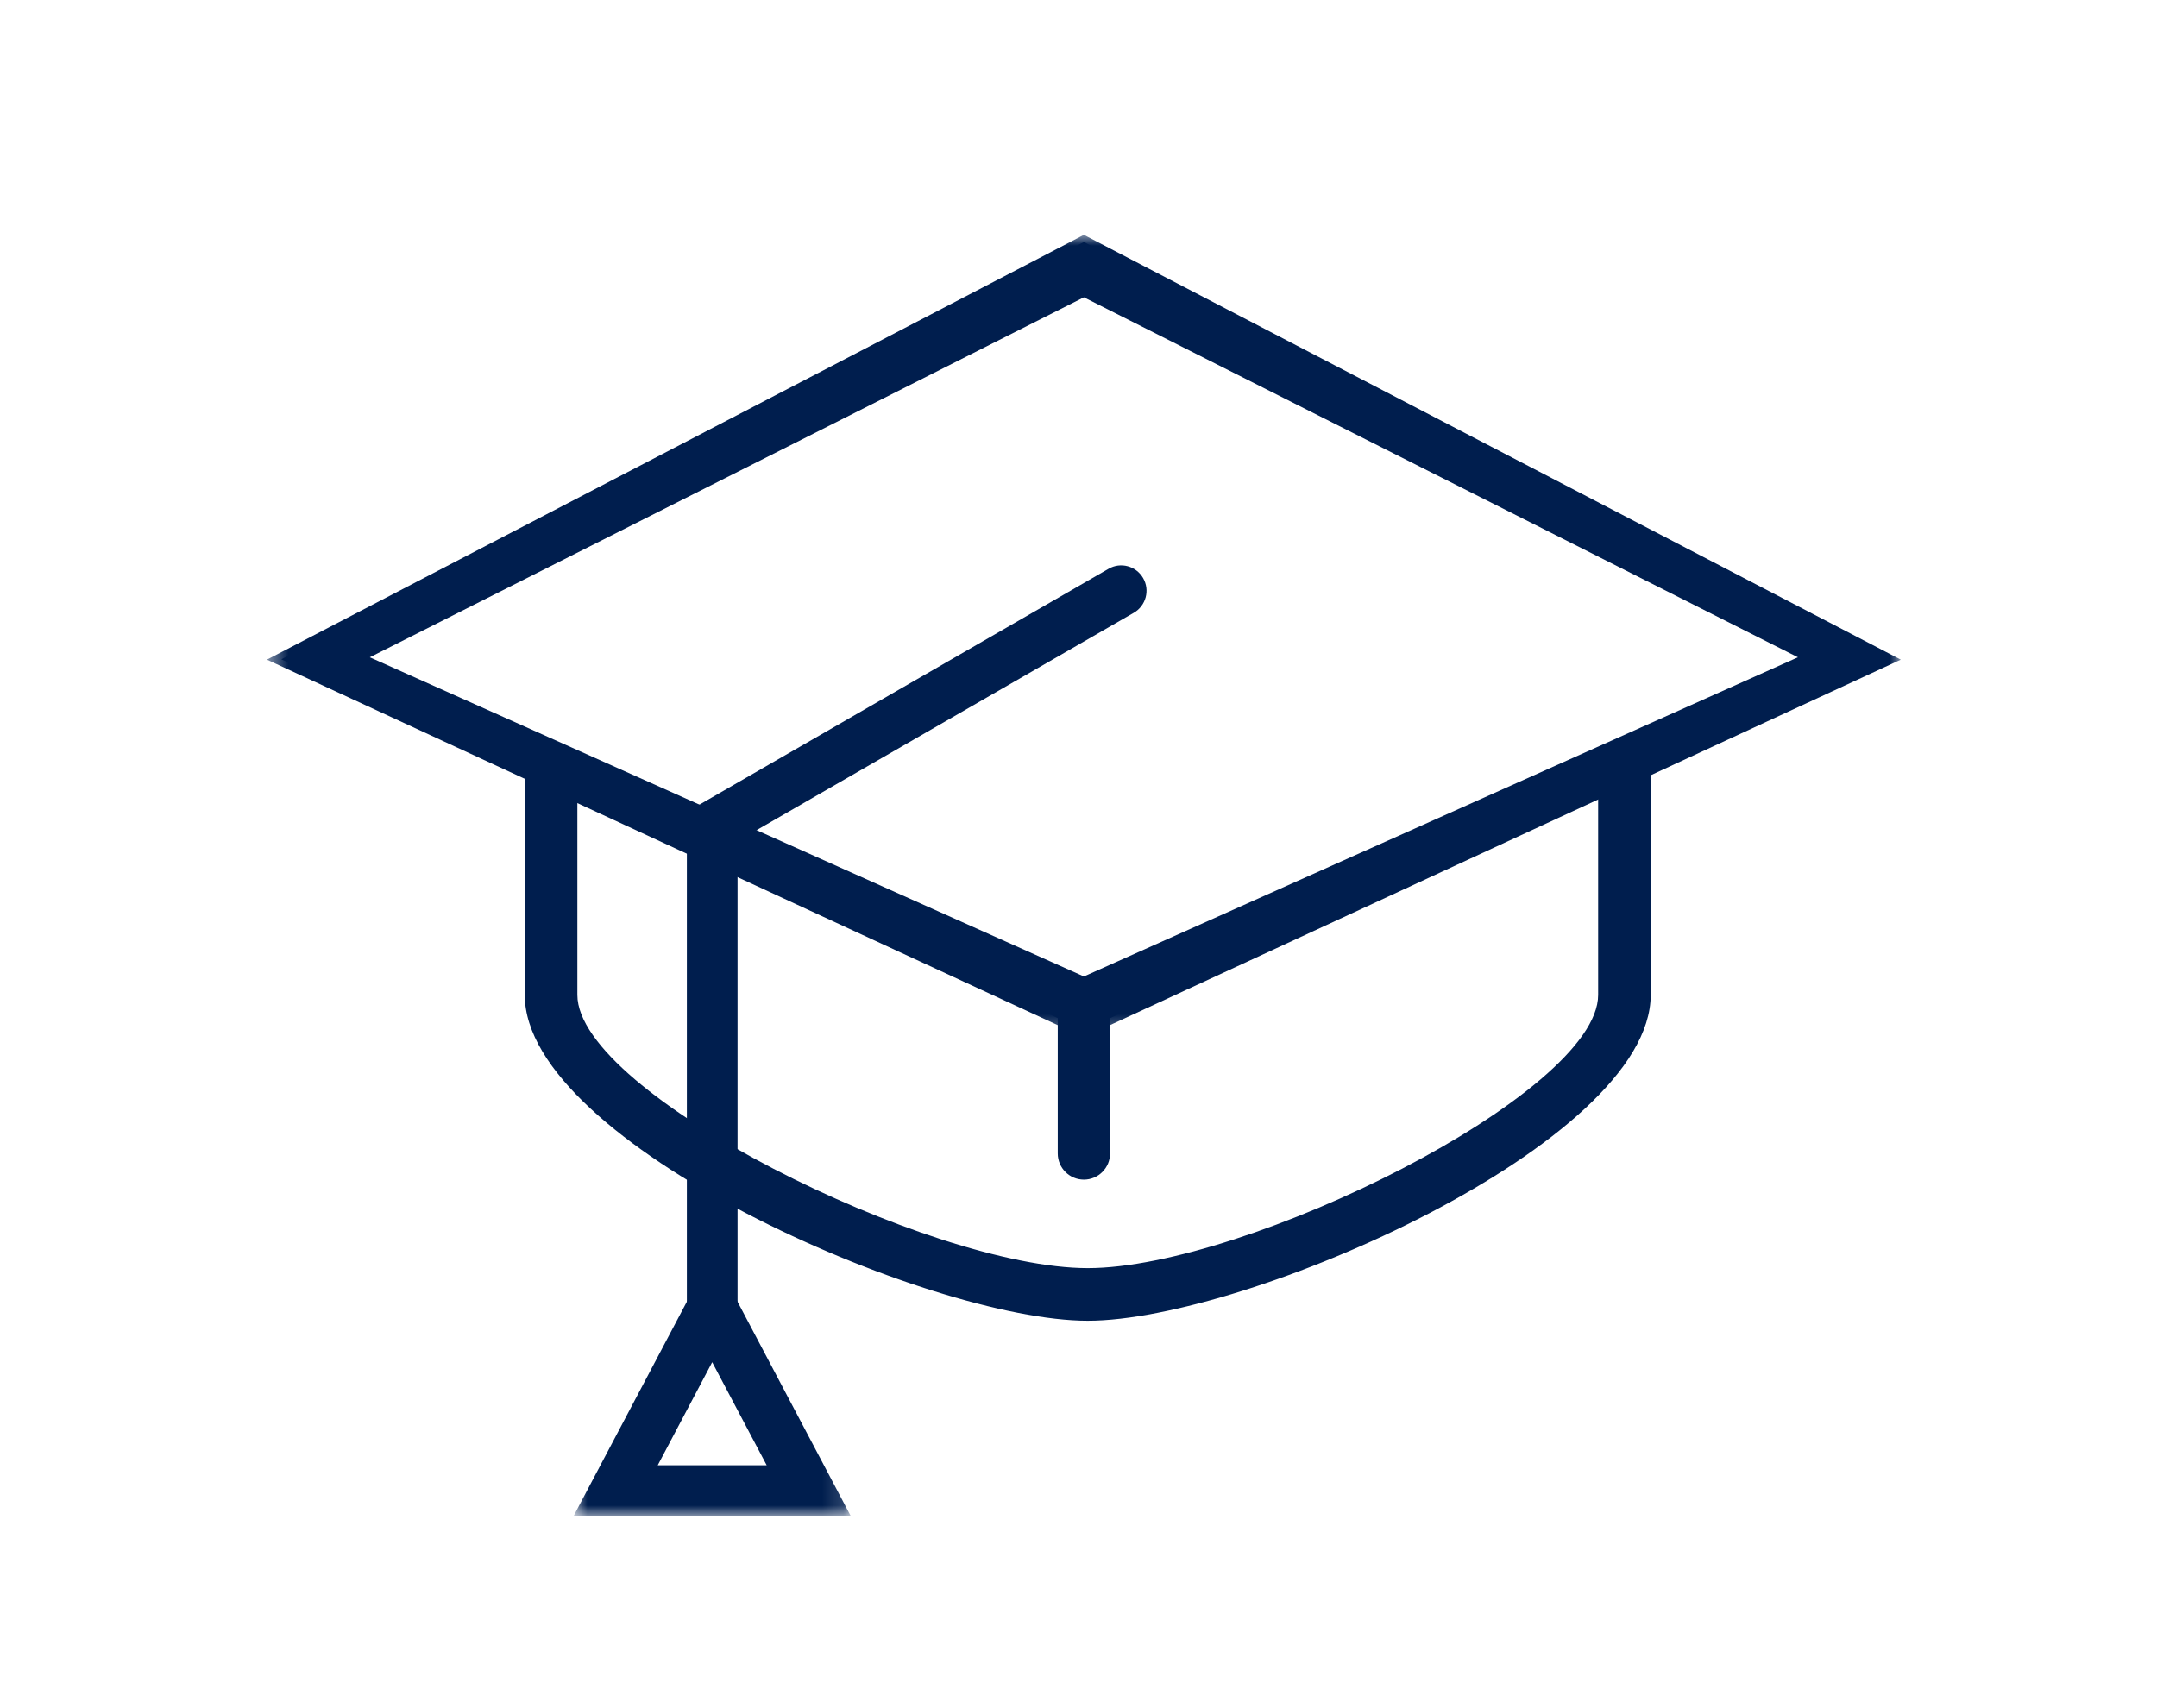
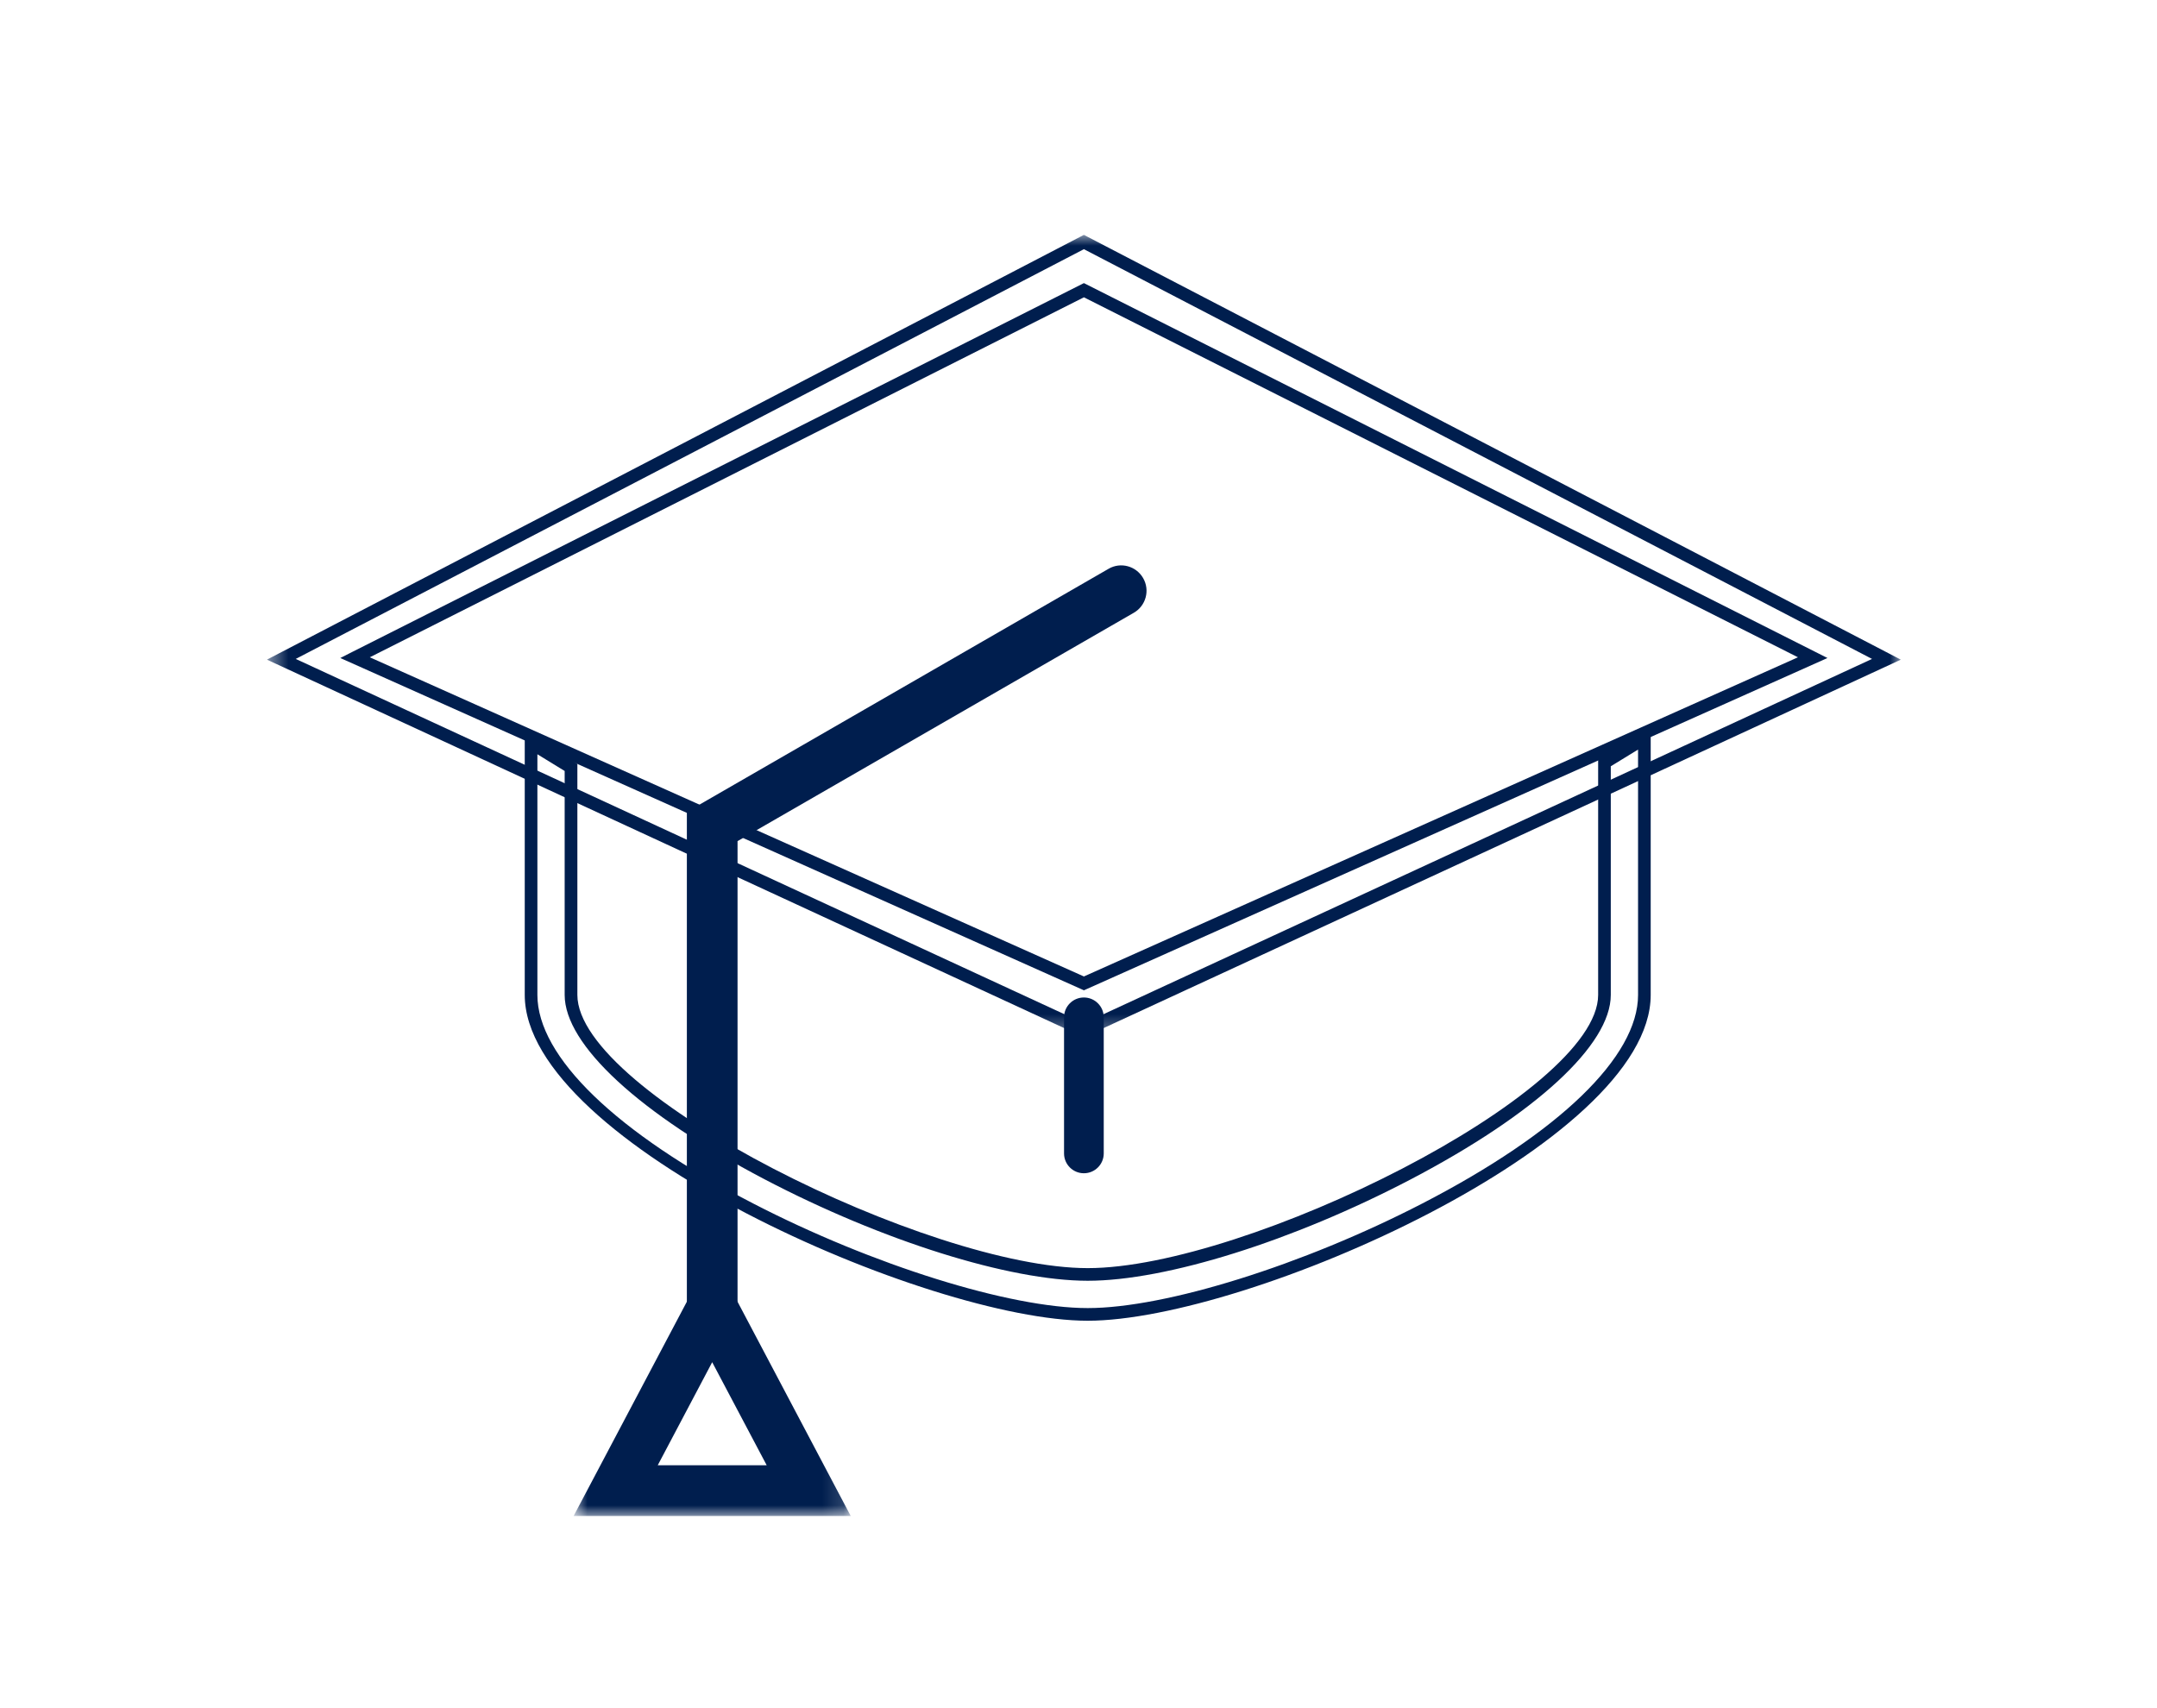
<svg xmlns="http://www.w3.org/2000/svg" width="101" height="80" viewBox="0 0 101 80" fill="none">
-   <path fill-rule="evenodd" clip-rule="evenodd" d="M75.128 35.721V46.598C75.128 51.471 58.636 59.689 50.932 59.689C43.229 59.689 26.737 51.471 26.737 46.598V35.943L24.868 34.796V46.598C24.868 53.409 43.571 61.558 50.932 61.558C58.294 61.558 76.997 53.409 76.997 46.598V34.574L75.128 35.721Z" fill="#001E4E" />
  <path fill-rule="evenodd" clip-rule="evenodd" d="M25.163 35.325V46.597C25.163 49.49 28.85 53.053 35.276 56.368C40.856 59.251 47.293 61.262 50.933 61.262C54.571 61.262 61.01 59.251 66.591 56.368C73.015 53.053 76.701 49.49 76.701 46.597V35.105L75.424 35.888V46.597C75.424 48.931 71.922 52.161 66.057 55.234C60.543 58.12 54.607 59.983 50.933 59.983C47.258 59.983 41.321 58.12 35.808 55.234C29.942 52.161 26.44 48.931 26.44 46.597V36.108L25.163 35.325ZM50.933 61.855C43.486 61.855 24.571 53.544 24.571 46.597V34.266L27.035 35.777V46.597C27.035 51.229 43.527 59.391 50.933 59.391C58.337 59.391 74.832 51.229 74.832 46.597V35.555L77.293 34.046V46.597C77.293 53.544 58.379 61.855 50.933 61.855Z" fill="#001E4E" />
-   <path fill-rule="evenodd" clip-rule="evenodd" d="M16.625 30.8L50.753 46.056L84.879 30.8L50.753 13.592L16.625 30.8ZM50.753 48.249L13.173 30.878L50.753 11.335L88.331 30.878L50.753 48.249Z" fill="#001E4E" />
  <mask id="mask0_1745_157" style="mask-type:luminance" maskUnits="userSpaceOnUse" x="12" y="11" width="78" height="38">
    <path d="M12.5 11H89.005V48.575H12.5V11Z" fill="white" />
  </mask>
  <g mask="url(#mask0_1745_157)">
    <path fill-rule="evenodd" clip-rule="evenodd" d="M17.316 30.783L50.753 45.731L84.188 30.783L50.753 13.924L17.316 30.783ZM50.753 46.38L50.632 46.325L15.935 30.817L16.491 30.534L50.753 13.259L85.57 30.817L50.753 46.38ZM13.848 30.86L50.753 47.922L87.657 30.86L50.753 11.67L13.848 30.86ZM50.753 48.575L50.628 48.519L12.5 30.894L13.038 30.613L50.753 11L50.889 11.071L89.005 30.894L50.753 48.575Z" fill="#001E4E" />
  </g>
  <path fill-rule="evenodd" clip-rule="evenodd" d="M50.752 54.948C50.239 54.948 49.823 54.532 49.823 54.019V47.645C49.823 47.132 50.239 46.716 50.752 46.716C51.265 46.716 51.682 47.132 51.682 47.645V54.019C51.682 54.532 51.265 54.948 50.752 54.948Z" fill="#001E4E" />
-   <path fill-rule="evenodd" clip-rule="evenodd" d="M50.752 47.012C50.403 47.012 50.12 47.296 50.12 47.646V54.02C50.12 54.369 50.403 54.652 50.752 54.652C51.102 54.652 51.385 54.369 51.385 54.02V47.646C51.385 47.296 51.102 47.012 50.752 47.012ZM50.752 55.246C50.076 55.246 49.528 54.696 49.528 54.02V47.646C49.528 46.968 50.076 46.419 50.752 46.419C51.429 46.419 51.977 46.968 51.977 47.646V54.02C51.977 54.696 51.429 55.246 50.752 55.246Z" fill="#001E4E" />
  <mask id="mask1_1745_157" style="mask-type:luminance" maskUnits="userSpaceOnUse" x="26" y="58" width="14" height="13">
    <path d="M26.859 58.717H39.835V71H26.859V58.717Z" fill="white" />
  </mask>
  <g mask="url(#mask1_1745_157)">
    <path fill-rule="evenodd" clip-rule="evenodd" d="M30.798 68.624H35.9L33.348 63.797L30.798 68.624ZM39.835 71H26.859L33.348 58.717L39.835 71Z" fill="#001E4E" />
  </g>
  <path fill-rule="evenodd" clip-rule="evenodd" d="M33.349 63.2C32.693 63.2 32.162 62.668 32.162 62.013V38.024L51.907 26.639C52.474 26.308 53.199 26.507 53.527 27.075C53.854 27.644 53.659 28.368 53.092 28.697L34.535 39.393V62.013C34.535 62.668 34.004 63.2 33.349 63.2Z" fill="#001E4E" />
</svg>